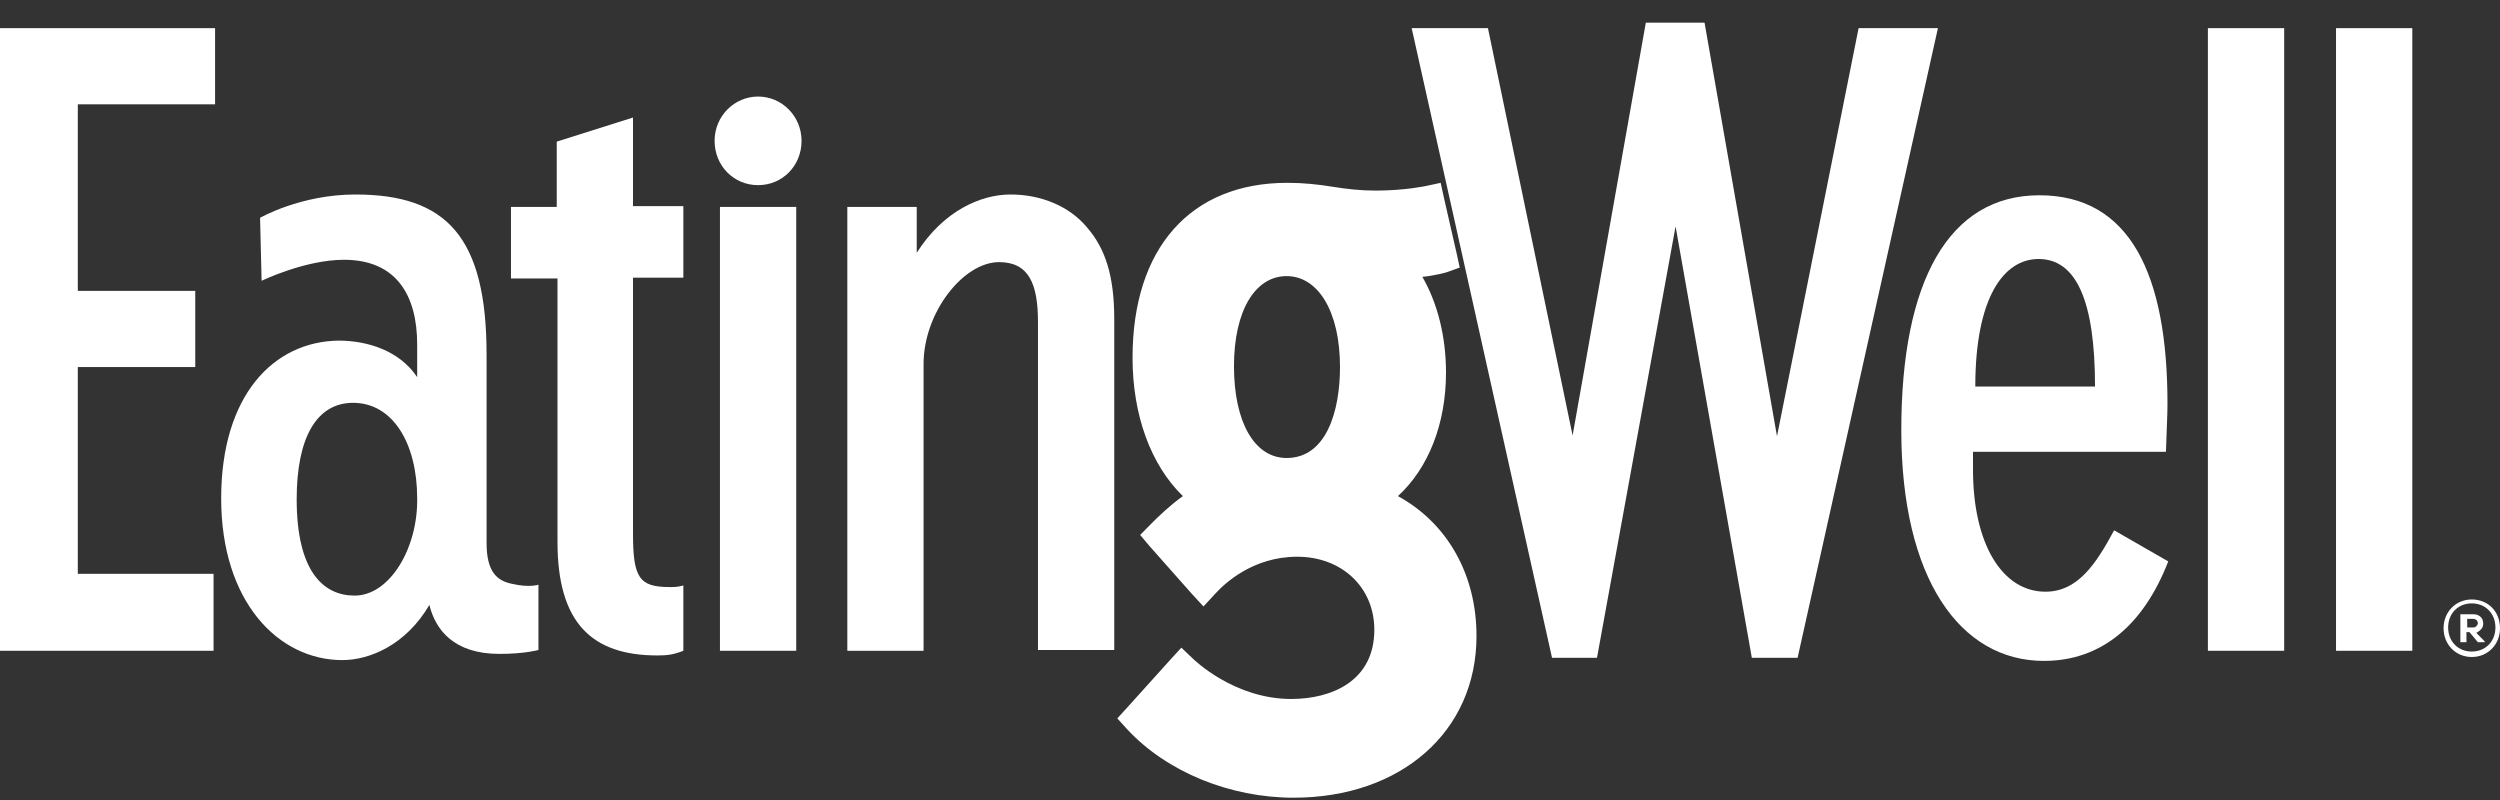
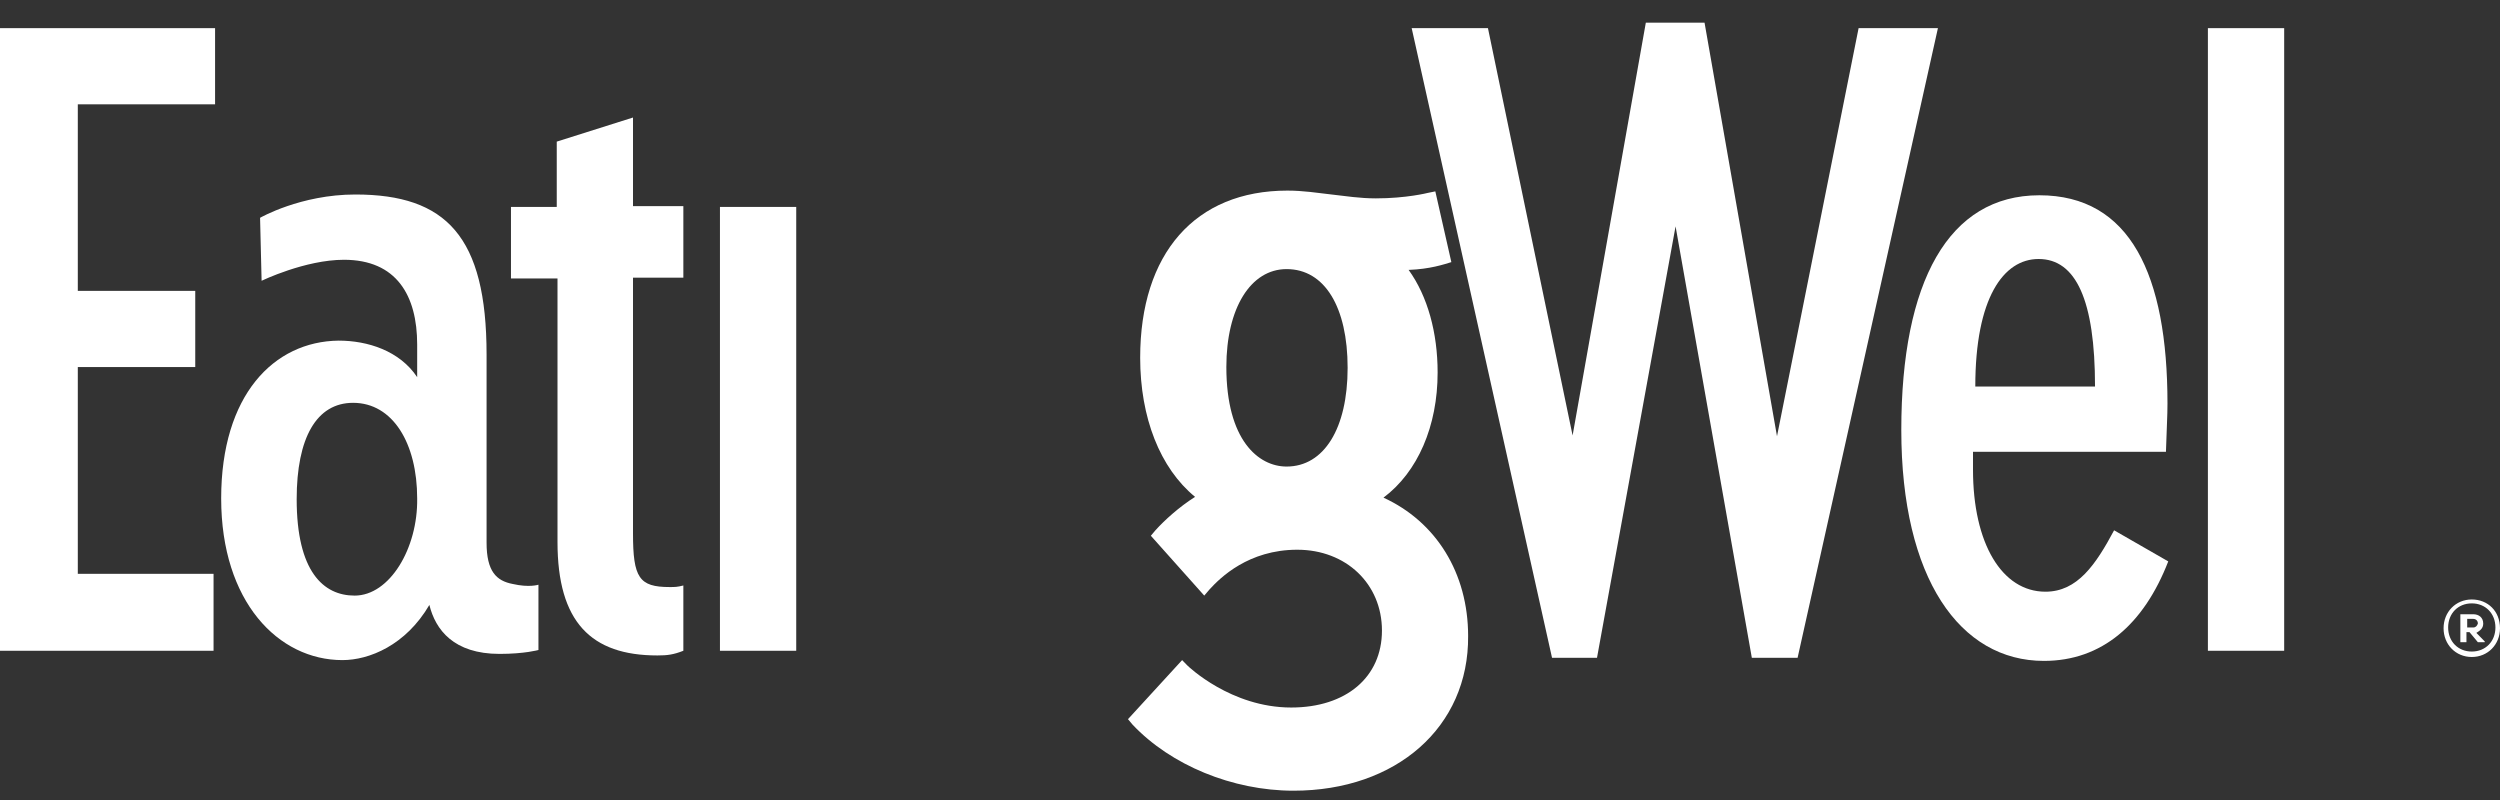
<svg xmlns="http://www.w3.org/2000/svg" width="100" height="32" viewBox="0 0 100 32" fill="none">
  <rect x="0" y="0" width="100" height="32" fill="#333333" stroke="none" />
  <g clip-path="url(#clip0_4065_61)">
-     <path d="M30.323 3.862C29.378 3.862 28.584 4.639 28.584 5.634C28.584 6.629 29.347 7.406 30.323 7.406C31.3 7.406 32.062 6.629 32.062 5.634C32.062 4.639 31.269 3.862 30.323 3.862Z" fill="white" />
    <path d="M91.367 1.126H88.316V26.031H91.367V1.126Z" fill="white" />
-     <path d="M96.492 1.126H93.441V26.031H96.492V1.126Z" fill="white" />
-     <path d="M51.739 31.628C49.298 31.628 46.827 30.602 45.302 28.985L45.119 28.767L47.285 26.404L47.498 26.622C47.529 26.653 49.237 28.301 51.647 28.301C53.844 28.301 55.278 27.088 55.278 25.223C55.278 23.357 53.844 21.989 51.891 21.989C49.939 21.989 48.81 23.108 48.383 23.575L48.17 23.824L46.034 21.43L46.217 21.212C46.583 20.808 47.163 20.279 47.803 19.875C46.4 18.724 45.607 16.703 45.607 14.309C45.607 10.143 47.803 7.624 51.495 7.624C52.135 7.624 52.715 7.717 53.264 7.78C53.813 7.842 54.393 7.935 55.034 7.935C56.254 7.935 57.108 7.717 57.108 7.717L57.413 7.655L58.054 10.485L57.779 10.578C57.749 10.578 57.2 10.764 56.345 10.796C57.108 11.853 57.505 13.314 57.505 14.9C57.505 17.045 56.711 18.88 55.339 19.906C57.444 20.87 58.725 22.922 58.725 25.441C58.755 29.078 55.857 31.628 51.739 31.628ZM51.464 10.764C50.031 10.764 49.054 12.319 49.054 14.682C49.054 17.605 50.336 18.662 51.464 18.662C52.959 18.662 53.905 17.139 53.905 14.713C53.905 12.288 52.99 10.764 51.464 10.764Z" fill="white" />
-     <path d="M51.464 7.966C52.715 7.966 53.722 8.277 55.003 8.277C56.284 8.277 57.169 8.059 57.169 8.059L57.688 10.329C57.688 10.329 57.078 10.547 56.162 10.547C56.01 10.547 55.857 10.547 55.705 10.516C56.62 11.48 57.23 13.065 57.23 14.962C57.23 17.294 56.254 19.16 54.698 20.03C56.895 20.777 58.45 22.798 58.45 25.503C58.45 29.172 55.43 31.348 51.739 31.348C49.146 31.348 46.858 30.229 45.546 28.799L47.285 26.871C47.285 26.871 49.085 28.643 51.647 28.643C53.874 28.643 55.583 27.462 55.583 25.254C55.583 23.046 53.996 21.709 51.891 21.709C50.183 21.709 48.902 22.58 48.17 23.388L46.461 21.461C46.888 20.994 47.62 20.341 48.383 19.937C46.797 18.911 45.912 16.765 45.912 14.371C45.912 10.454 47.834 7.966 51.464 7.966ZM51.464 18.942C53.173 18.942 54.21 17.294 54.21 14.682C54.21 12.07 53.112 10.422 51.464 10.422C49.817 10.422 48.749 12.039 48.749 14.651C48.78 17.636 50.092 18.942 51.464 18.942ZM49.237 19.564H49.268C49.268 19.543 49.258 19.543 49.237 19.564C49.237 19.543 49.237 19.543 49.237 19.564ZM57.627 7.313L57.047 7.438C57.047 7.438 56.193 7.624 55.034 7.624C54.423 7.624 53.874 7.562 53.295 7.469C52.715 7.375 52.136 7.313 51.495 7.313C47.62 7.313 45.302 9.925 45.302 14.309C45.302 16.61 46.034 18.6 47.315 19.844C46.797 20.217 46.339 20.652 46.004 20.994L45.607 21.398L45.973 21.834L47.681 23.762L48.139 24.259L48.597 23.762C48.993 23.326 50.122 22.269 51.891 22.269C53.661 22.269 54.973 23.482 54.973 25.192C54.973 27.244 53.264 27.959 51.647 27.959C49.359 27.959 47.742 26.373 47.712 26.342L47.254 25.907L46.827 26.373L45.089 28.301L44.692 28.736L45.089 29.172C46.675 30.882 49.207 31.908 51.739 31.908C56.04 31.908 59.06 29.265 59.06 25.441C59.06 22.984 57.901 20.932 55.918 19.844C57.139 18.724 57.84 16.952 57.84 14.9C57.84 13.47 57.505 12.133 56.895 11.075C57.474 11.013 57.871 10.889 57.871 10.889L58.389 10.702L58.267 10.143L57.749 7.873L57.627 7.313ZM51.464 18.32C50.183 18.32 49.359 16.89 49.359 14.651C49.359 12.412 50.214 11.044 51.464 11.044C52.715 11.044 53.6 12.444 53.6 14.682C53.6 16.455 53.051 18.32 51.464 18.32Z" fill="white" />
+     <path d="M51.739 31.628C49.298 31.628 46.827 30.602 45.302 28.985L45.119 28.767L47.285 26.404L47.498 26.622C47.529 26.653 49.237 28.301 51.647 28.301C53.844 28.301 55.278 27.088 55.278 25.223C55.278 23.357 53.844 21.989 51.891 21.989C49.939 21.989 48.81 23.108 48.383 23.575L48.17 23.824L46.034 21.43L46.217 21.212C46.583 20.808 47.163 20.279 47.803 19.875C46.4 18.724 45.607 16.703 45.607 14.309C45.607 10.143 47.803 7.624 51.495 7.624C52.135 7.624 52.715 7.717 53.264 7.78C53.813 7.842 54.393 7.935 55.034 7.935C56.254 7.935 57.108 7.717 57.108 7.717L57.413 7.655L58.054 10.485C57.749 10.578 57.2 10.764 56.345 10.796C57.108 11.853 57.505 13.314 57.505 14.9C57.505 17.045 56.711 18.88 55.339 19.906C57.444 20.87 58.725 22.922 58.725 25.441C58.755 29.078 55.857 31.628 51.739 31.628ZM51.464 10.764C50.031 10.764 49.054 12.319 49.054 14.682C49.054 17.605 50.336 18.662 51.464 18.662C52.959 18.662 53.905 17.139 53.905 14.713C53.905 12.288 52.99 10.764 51.464 10.764Z" fill="white" />
    <path d="M20.5 23.357C19.86 23.233 19.463 22.86 19.463 21.709V14.185C19.463 9.459 17.846 7.78 14.216 7.78C12.02 7.78 10.403 8.712 10.403 8.712L10.464 11.231C10.464 11.231 12.203 10.391 13.758 10.391C15.863 10.391 16.687 11.822 16.687 13.781V15.086C15.985 14.029 14.704 13.625 13.545 13.625C10.952 13.656 8.847 15.802 8.847 19.937C8.847 24.073 11.135 26.404 13.697 26.404C14.765 26.404 16.229 25.814 17.175 24.197C17.419 25.192 18.151 26.156 19.982 26.156C20.988 26.156 21.538 26 21.538 26V23.388C21.538 23.388 21.172 23.513 20.5 23.357ZM14.185 23.824C12.935 23.824 11.867 22.86 11.867 19.968C11.867 17.512 12.66 16.113 14.124 16.113C15.711 16.113 16.687 17.73 16.687 19.937C16.718 21.927 15.589 23.824 14.185 23.824Z" fill="white" />
    <path d="M25.32 4.701L22.27 5.665V8.277H20.439V11.138H22.3V21.678C22.3 24.881 23.642 26.218 26.297 26.218C26.693 26.218 26.937 26.187 27.334 26.031V23.419C27.09 23.482 26.998 23.482 26.785 23.482C25.564 23.482 25.32 23.109 25.32 21.336V11.107H27.334V8.246H25.32V4.701Z" fill="white" />
    <path d="M31.849 8.277H28.798V26.031H31.849V8.277Z" fill="white" />
-     <path d="M40.421 7.78C39.231 7.78 37.736 8.433 36.669 10.112V8.277H33.893V26.031H36.943V14.558C36.943 12.506 38.53 10.485 39.963 10.485C41.153 10.485 41.519 11.355 41.519 12.879V26H44.57V12.755C44.57 11.013 44.204 9.925 43.472 9.086C42.77 8.246 41.641 7.78 40.421 7.78Z" fill="white" />
    <path d="M74.344 1.126L71.08 17.45L68.182 0.908H65.833L62.904 17.419L59.518 1.126H56.467L62.081 26.311H63.88L67.023 9.054L70.073 26.311H71.904L77.517 1.126H74.344Z" fill="white" />
    <path d="M81.818 23.668C80.079 23.668 78.92 21.741 78.92 18.787V18.072H86.638C86.669 17.014 86.699 16.672 86.699 16.144C86.699 10.982 85.204 7.811 81.574 7.811C77.944 7.811 76.052 11.262 76.052 17.201C76.052 23.14 78.401 26.436 81.757 26.436C84.076 26.436 85.754 24.974 86.73 22.456L84.564 21.212C83.832 22.58 83.1 23.668 81.818 23.668ZM81.544 10.36C83.038 10.36 83.801 12.008 83.801 15.46H79.012C79.012 11.915 80.14 10.36 81.544 10.36Z" fill="white" />
    <path d="M0 26.031H8.542V22.953H3.112V14.682H7.81V11.635H3.112V4.173H8.603V1.126H0V26.031Z" fill="white" />
    <path d="M98.871 23.979C98.231 23.979 97.743 24.477 97.743 25.13C97.743 25.783 98.231 26.28 98.871 26.28C99.512 26.28 100 25.783 100 25.13C100 24.446 99.512 23.979 98.871 23.979ZM98.871 26.062C98.322 26.062 97.926 25.658 97.926 25.099C97.926 24.539 98.322 24.135 98.871 24.135C99.42 24.135 99.817 24.539 99.817 25.099C99.817 25.658 99.42 26.062 98.871 26.062Z" fill="white" />
    <path d="M99.329 24.943C99.329 24.694 99.146 24.57 98.932 24.57H98.414V25.689H98.658V25.285H98.78L99.115 25.689H99.39V25.658L99.054 25.316C99.207 25.223 99.329 25.13 99.329 24.943ZM98.932 25.099H98.688V24.756H98.932C99.024 24.756 99.115 24.819 99.115 24.943C99.085 25.036 99.024 25.099 98.932 25.099Z" fill="white" />
  </g>
  <defs>
    <clipPath id="clip0_4065_61">
      <rect width="100" height="31" fill="white" transform="translate(0 0.908)" />
    </clipPath>
  </defs>
</svg>